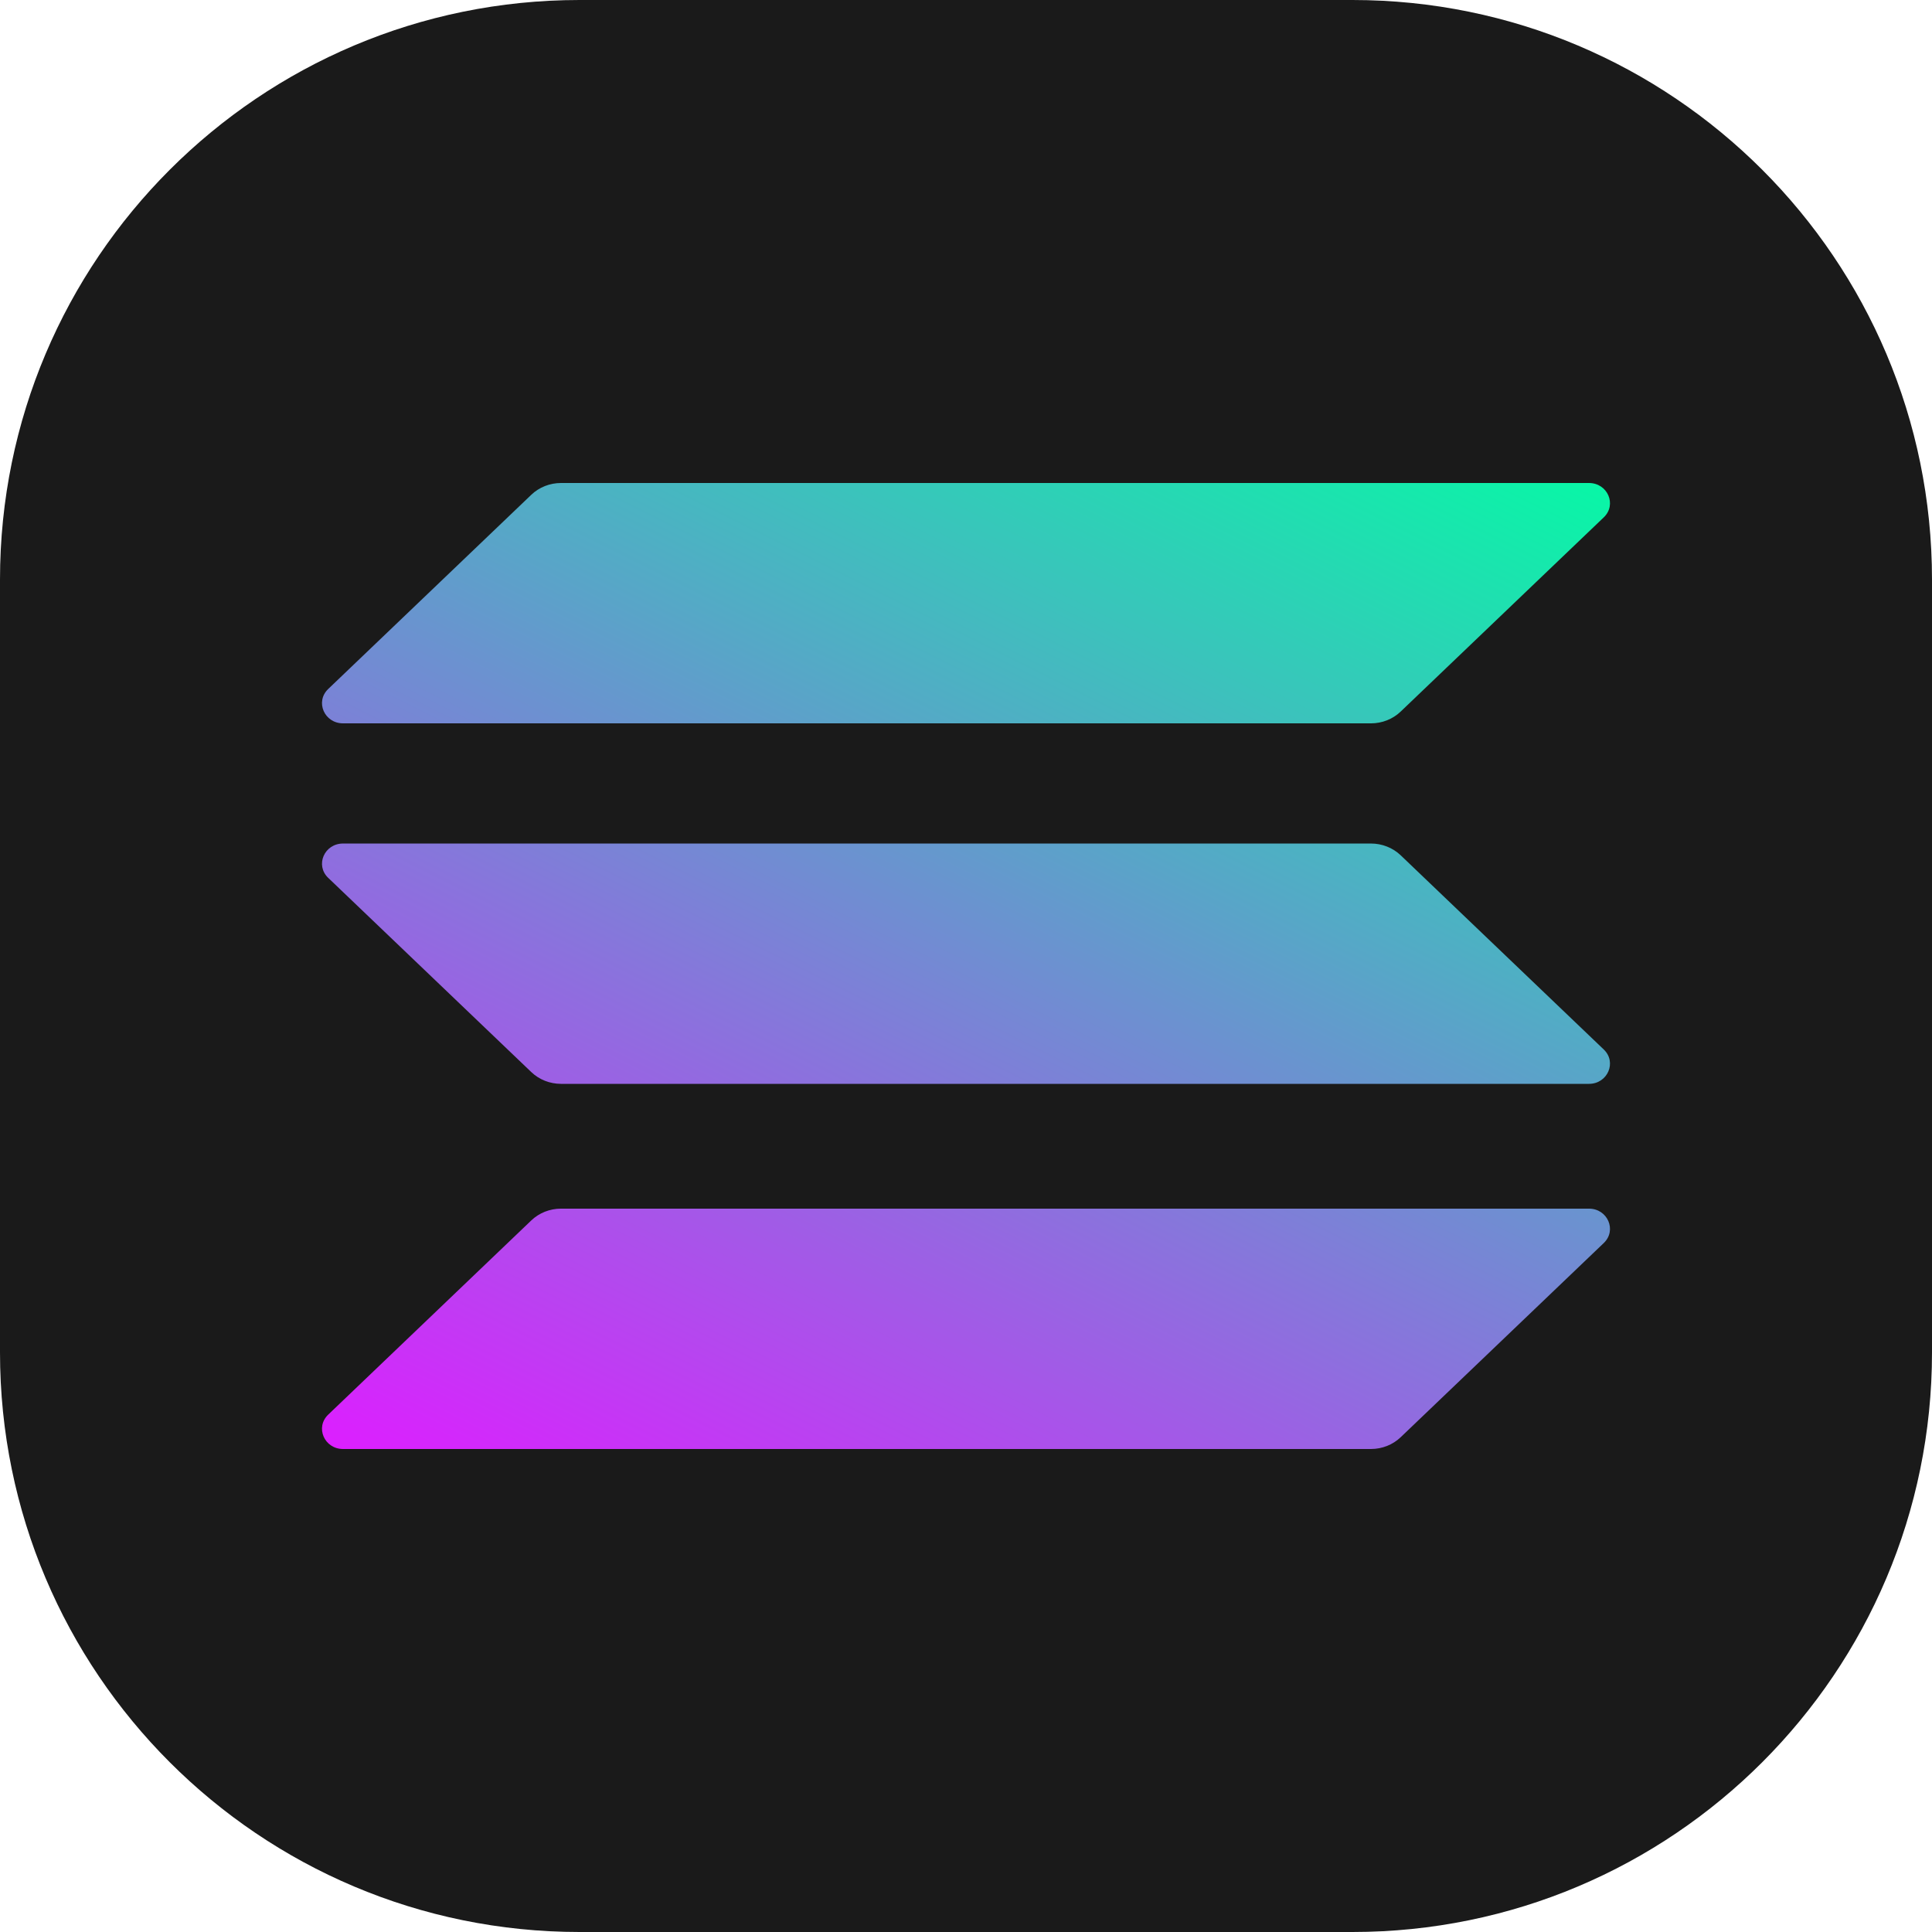
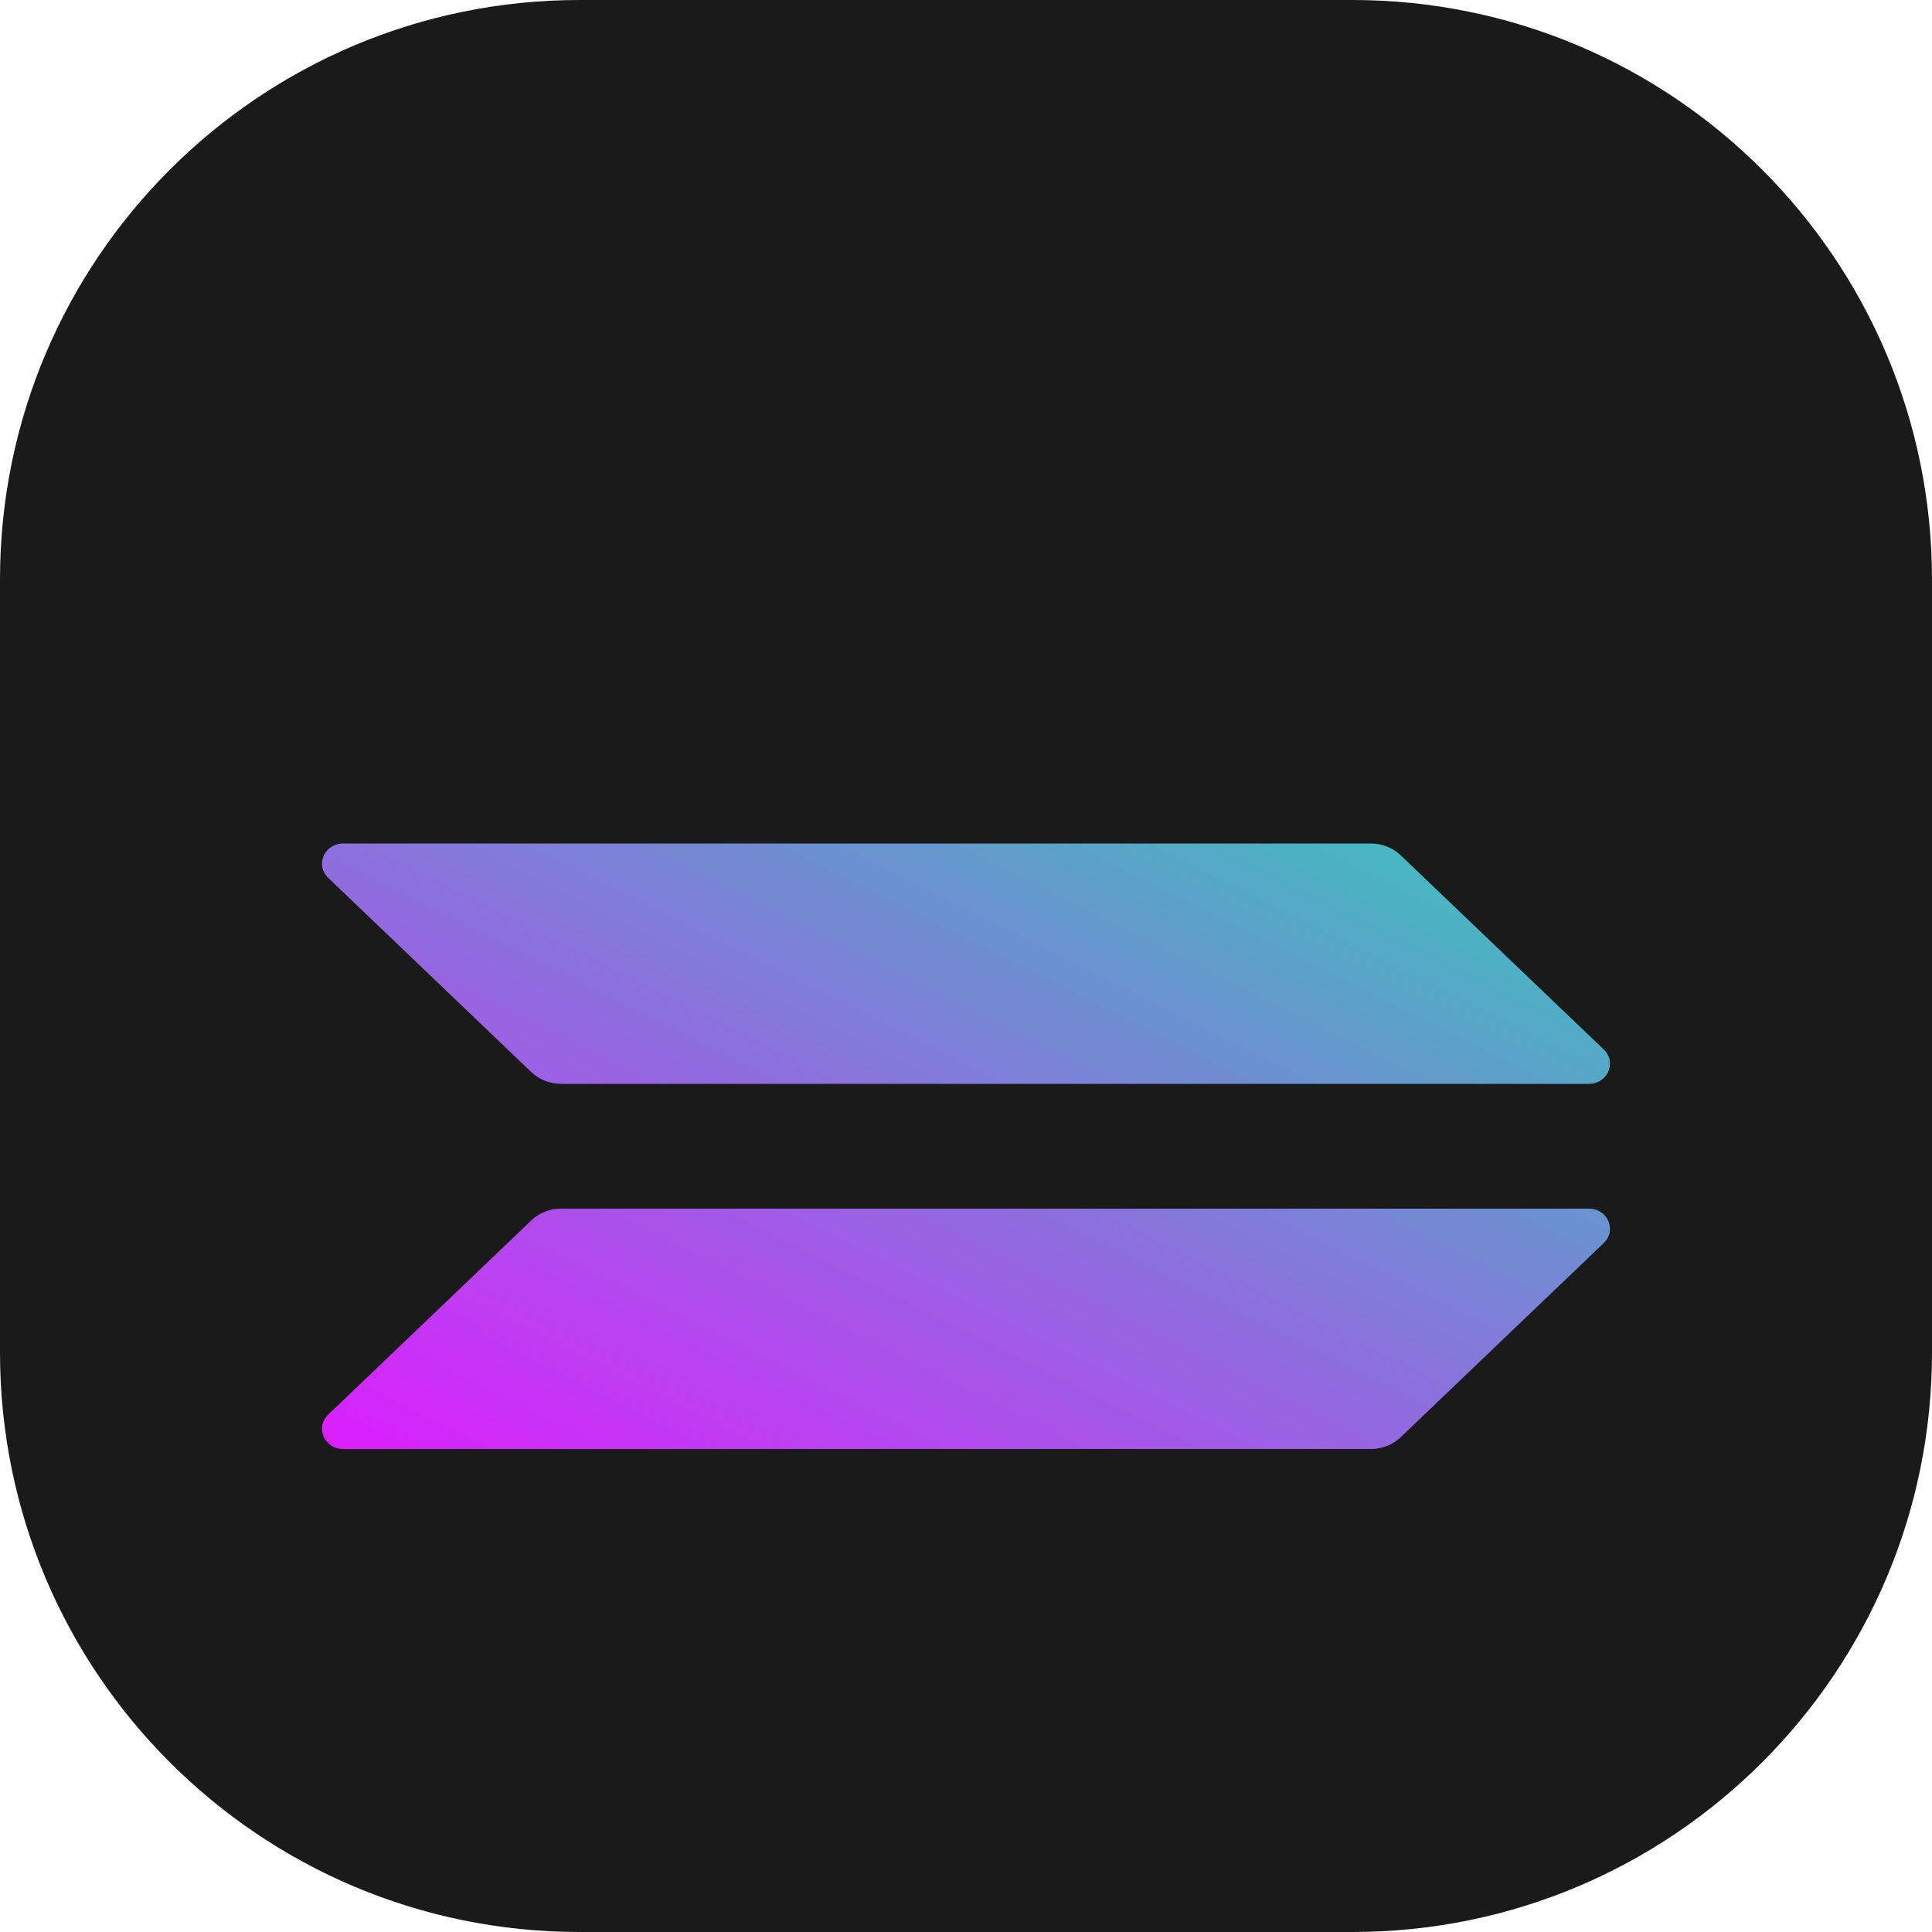
<svg xmlns="http://www.w3.org/2000/svg" width="64" height="64" viewBox="0 0 64 64" fill="none">
  <path d="M0 19.2C0 8.596 8.596 0 19.2 0H44.8C55.404 0 64 8.596 64 19.2V44.8C64 55.404 55.404 64 44.8 64H19.2C8.596 64 0 55.404 0 44.8V19.2Z" fill="#1A1A1A" />
  <path d="M17.6 40.428C17.861 40.178 18.215 40.038 18.584 40.038H52.636C53.256 40.038 53.566 40.756 53.128 41.176L46.399 47.61C46.138 47.86 45.784 48 45.415 48H11.364C10.744 48 10.433 47.282 10.872 46.862L17.6 40.428Z" fill="url(#paint0_linear_15558_50001)" />
-   <path d="M17.6 16.39C17.861 16.14 18.215 16 18.584 16H52.636C53.256 16 53.566 16.718 53.128 17.137L46.399 23.572C46.138 23.822 45.784 23.962 45.415 23.962H11.364C10.744 23.962 10.433 23.244 10.872 22.824L17.6 16.39Z" fill="url(#paint1_linear_15558_50001)" />
  <path d="M46.399 28.332C46.138 28.083 45.784 27.943 45.415 27.943H11.364C10.744 27.943 10.433 28.66 10.872 29.08L17.6 35.514C17.861 35.764 18.215 35.904 18.584 35.904H52.636C53.256 35.904 53.566 35.186 53.128 34.767L46.399 28.332Z" fill="url(#paint2_linear_15558_50001)" />
  <defs>
    <linearGradient id="paint0_linear_15558_50001" x1="39.512" y1="7.222" x2="17.53" y2="51.215" gradientUnits="userSpaceOnUse">
      <stop stop-color="#00FFA3" />
      <stop offset="1" stop-color="#DC1FFF" />
    </linearGradient>
    <linearGradient id="paint1_linear_15558_50001" x1="39.512" y1="7.222" x2="17.53" y2="51.215" gradientUnits="userSpaceOnUse">
      <stop stop-color="#00FFA3" />
      <stop offset="1" stop-color="#DC1FFF" />
    </linearGradient>
    <linearGradient id="paint2_linear_15558_50001" x1="39.512" y1="7.222" x2="17.53" y2="51.215" gradientUnits="userSpaceOnUse">
      <stop stop-color="#00FFA3" />
      <stop offset="1" stop-color="#DC1FFF" />
    </linearGradient>
  </defs>
</svg>